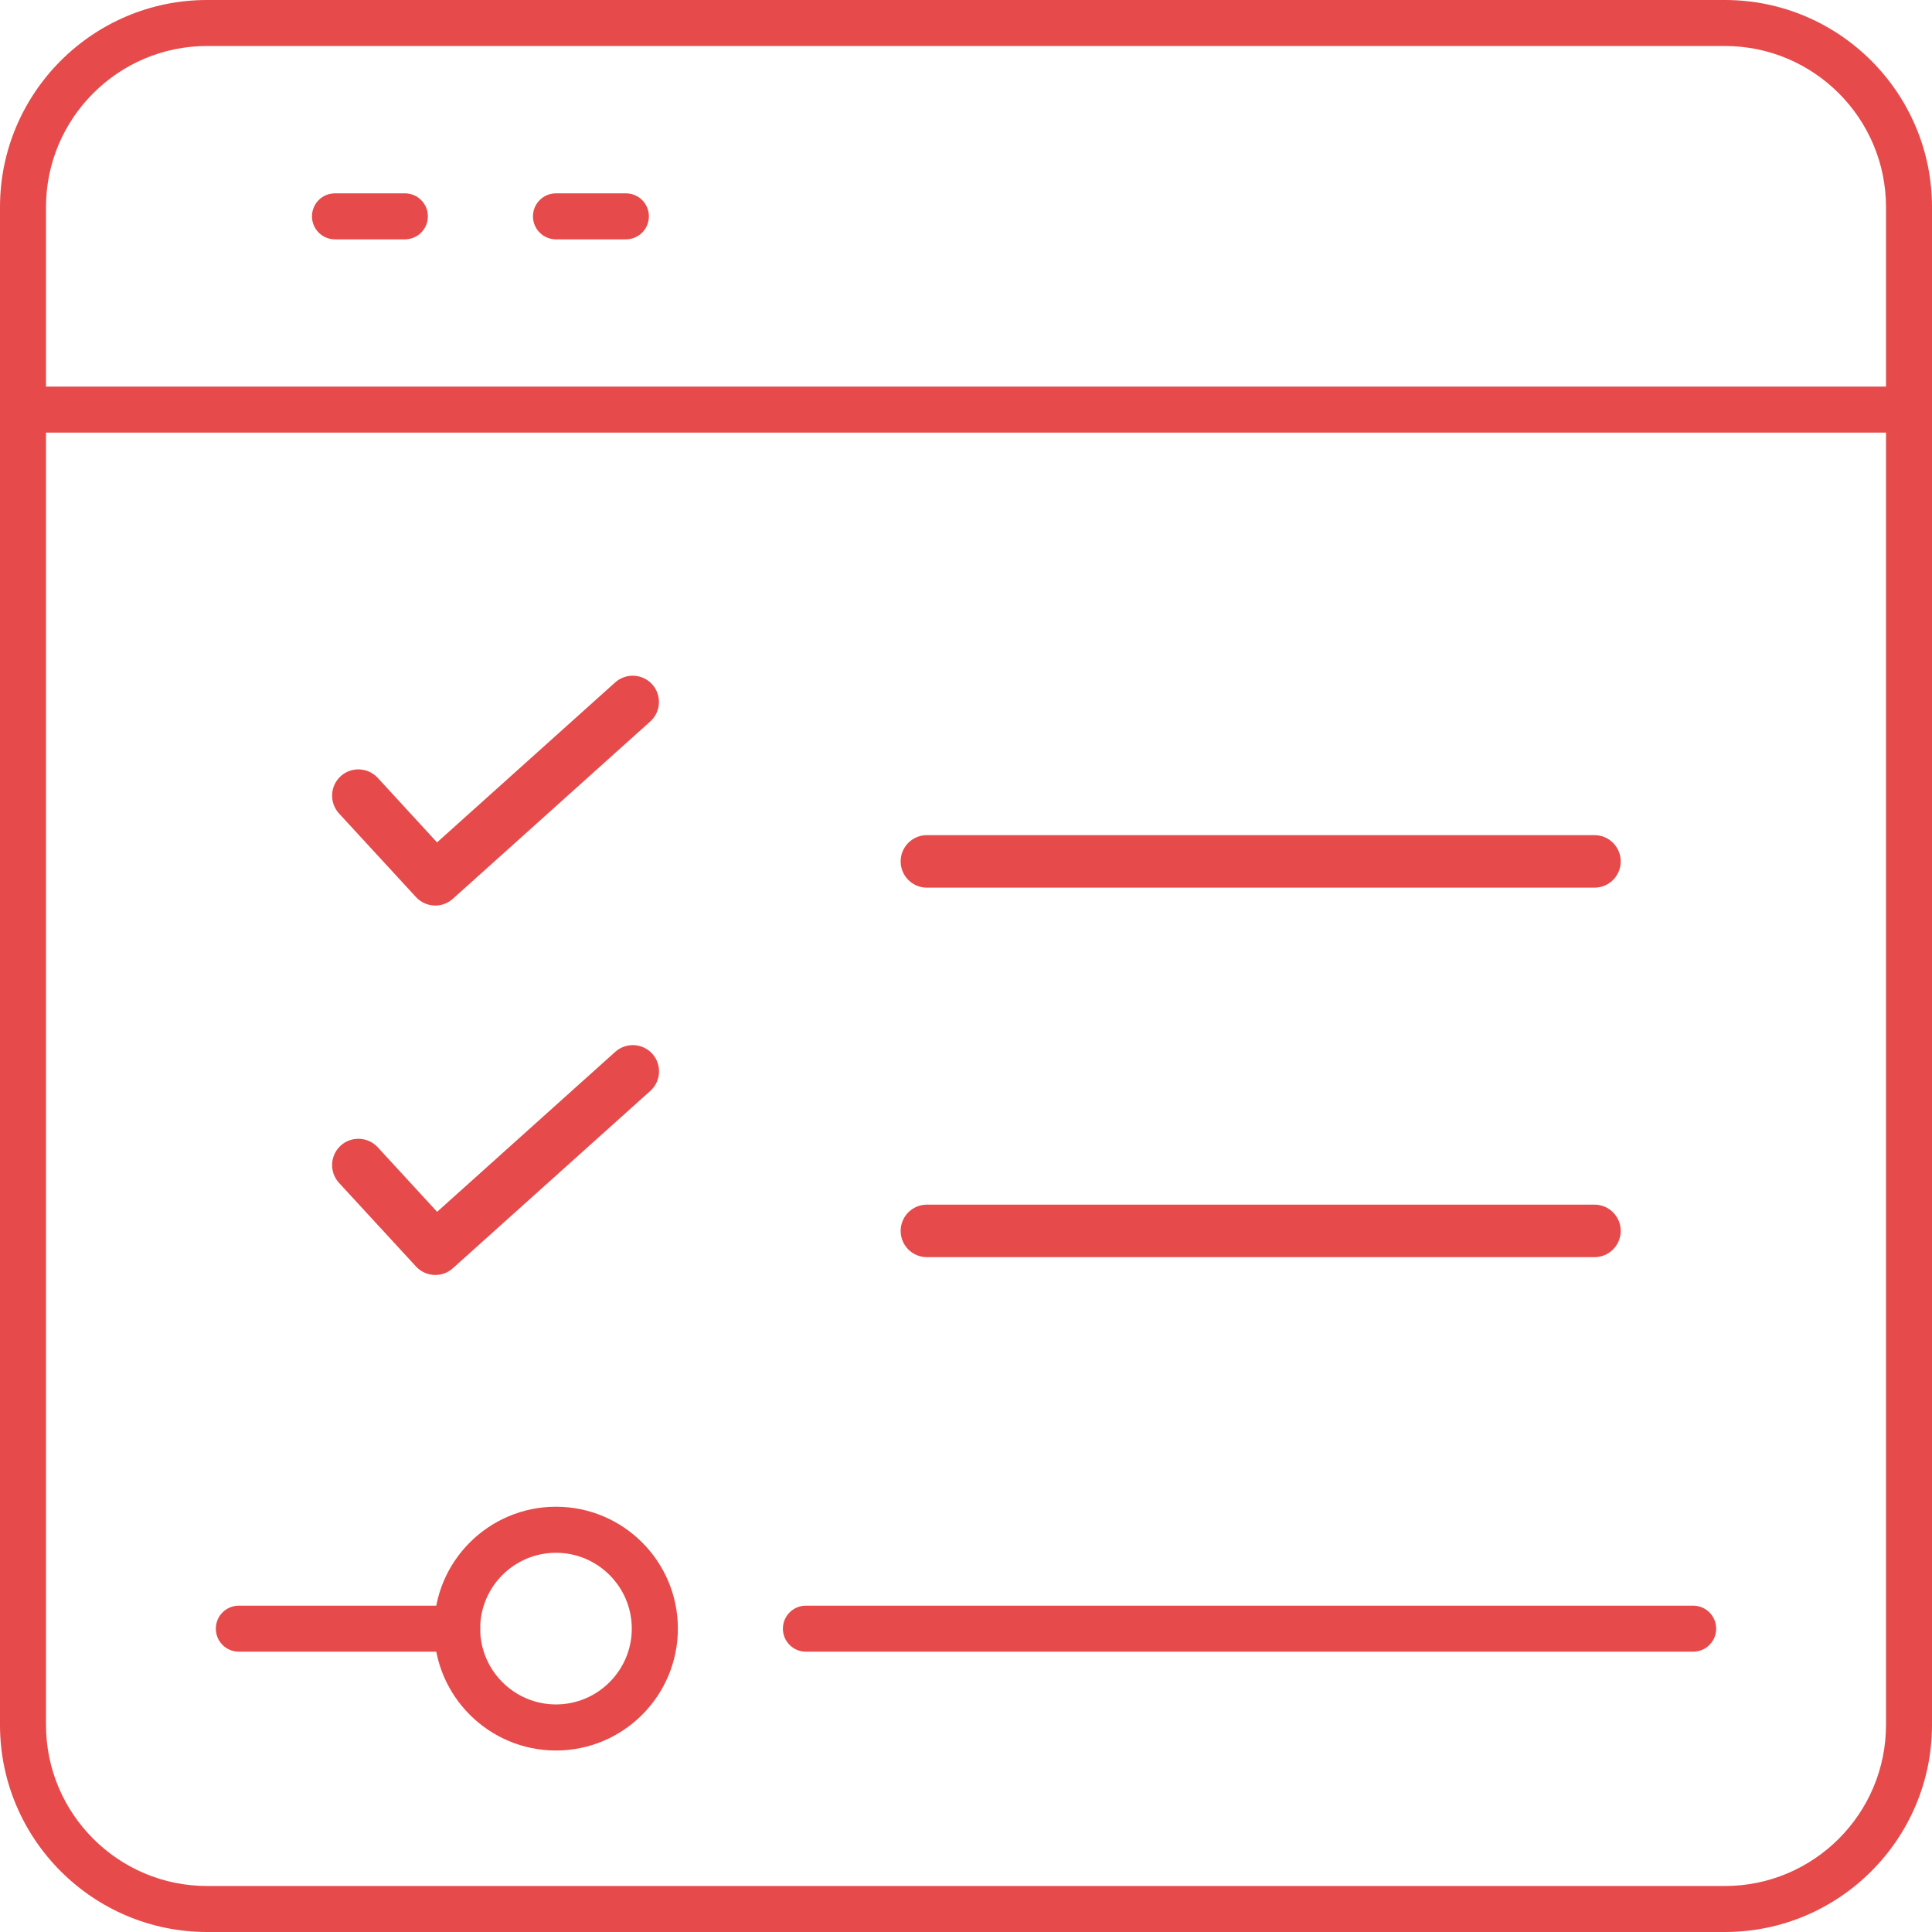
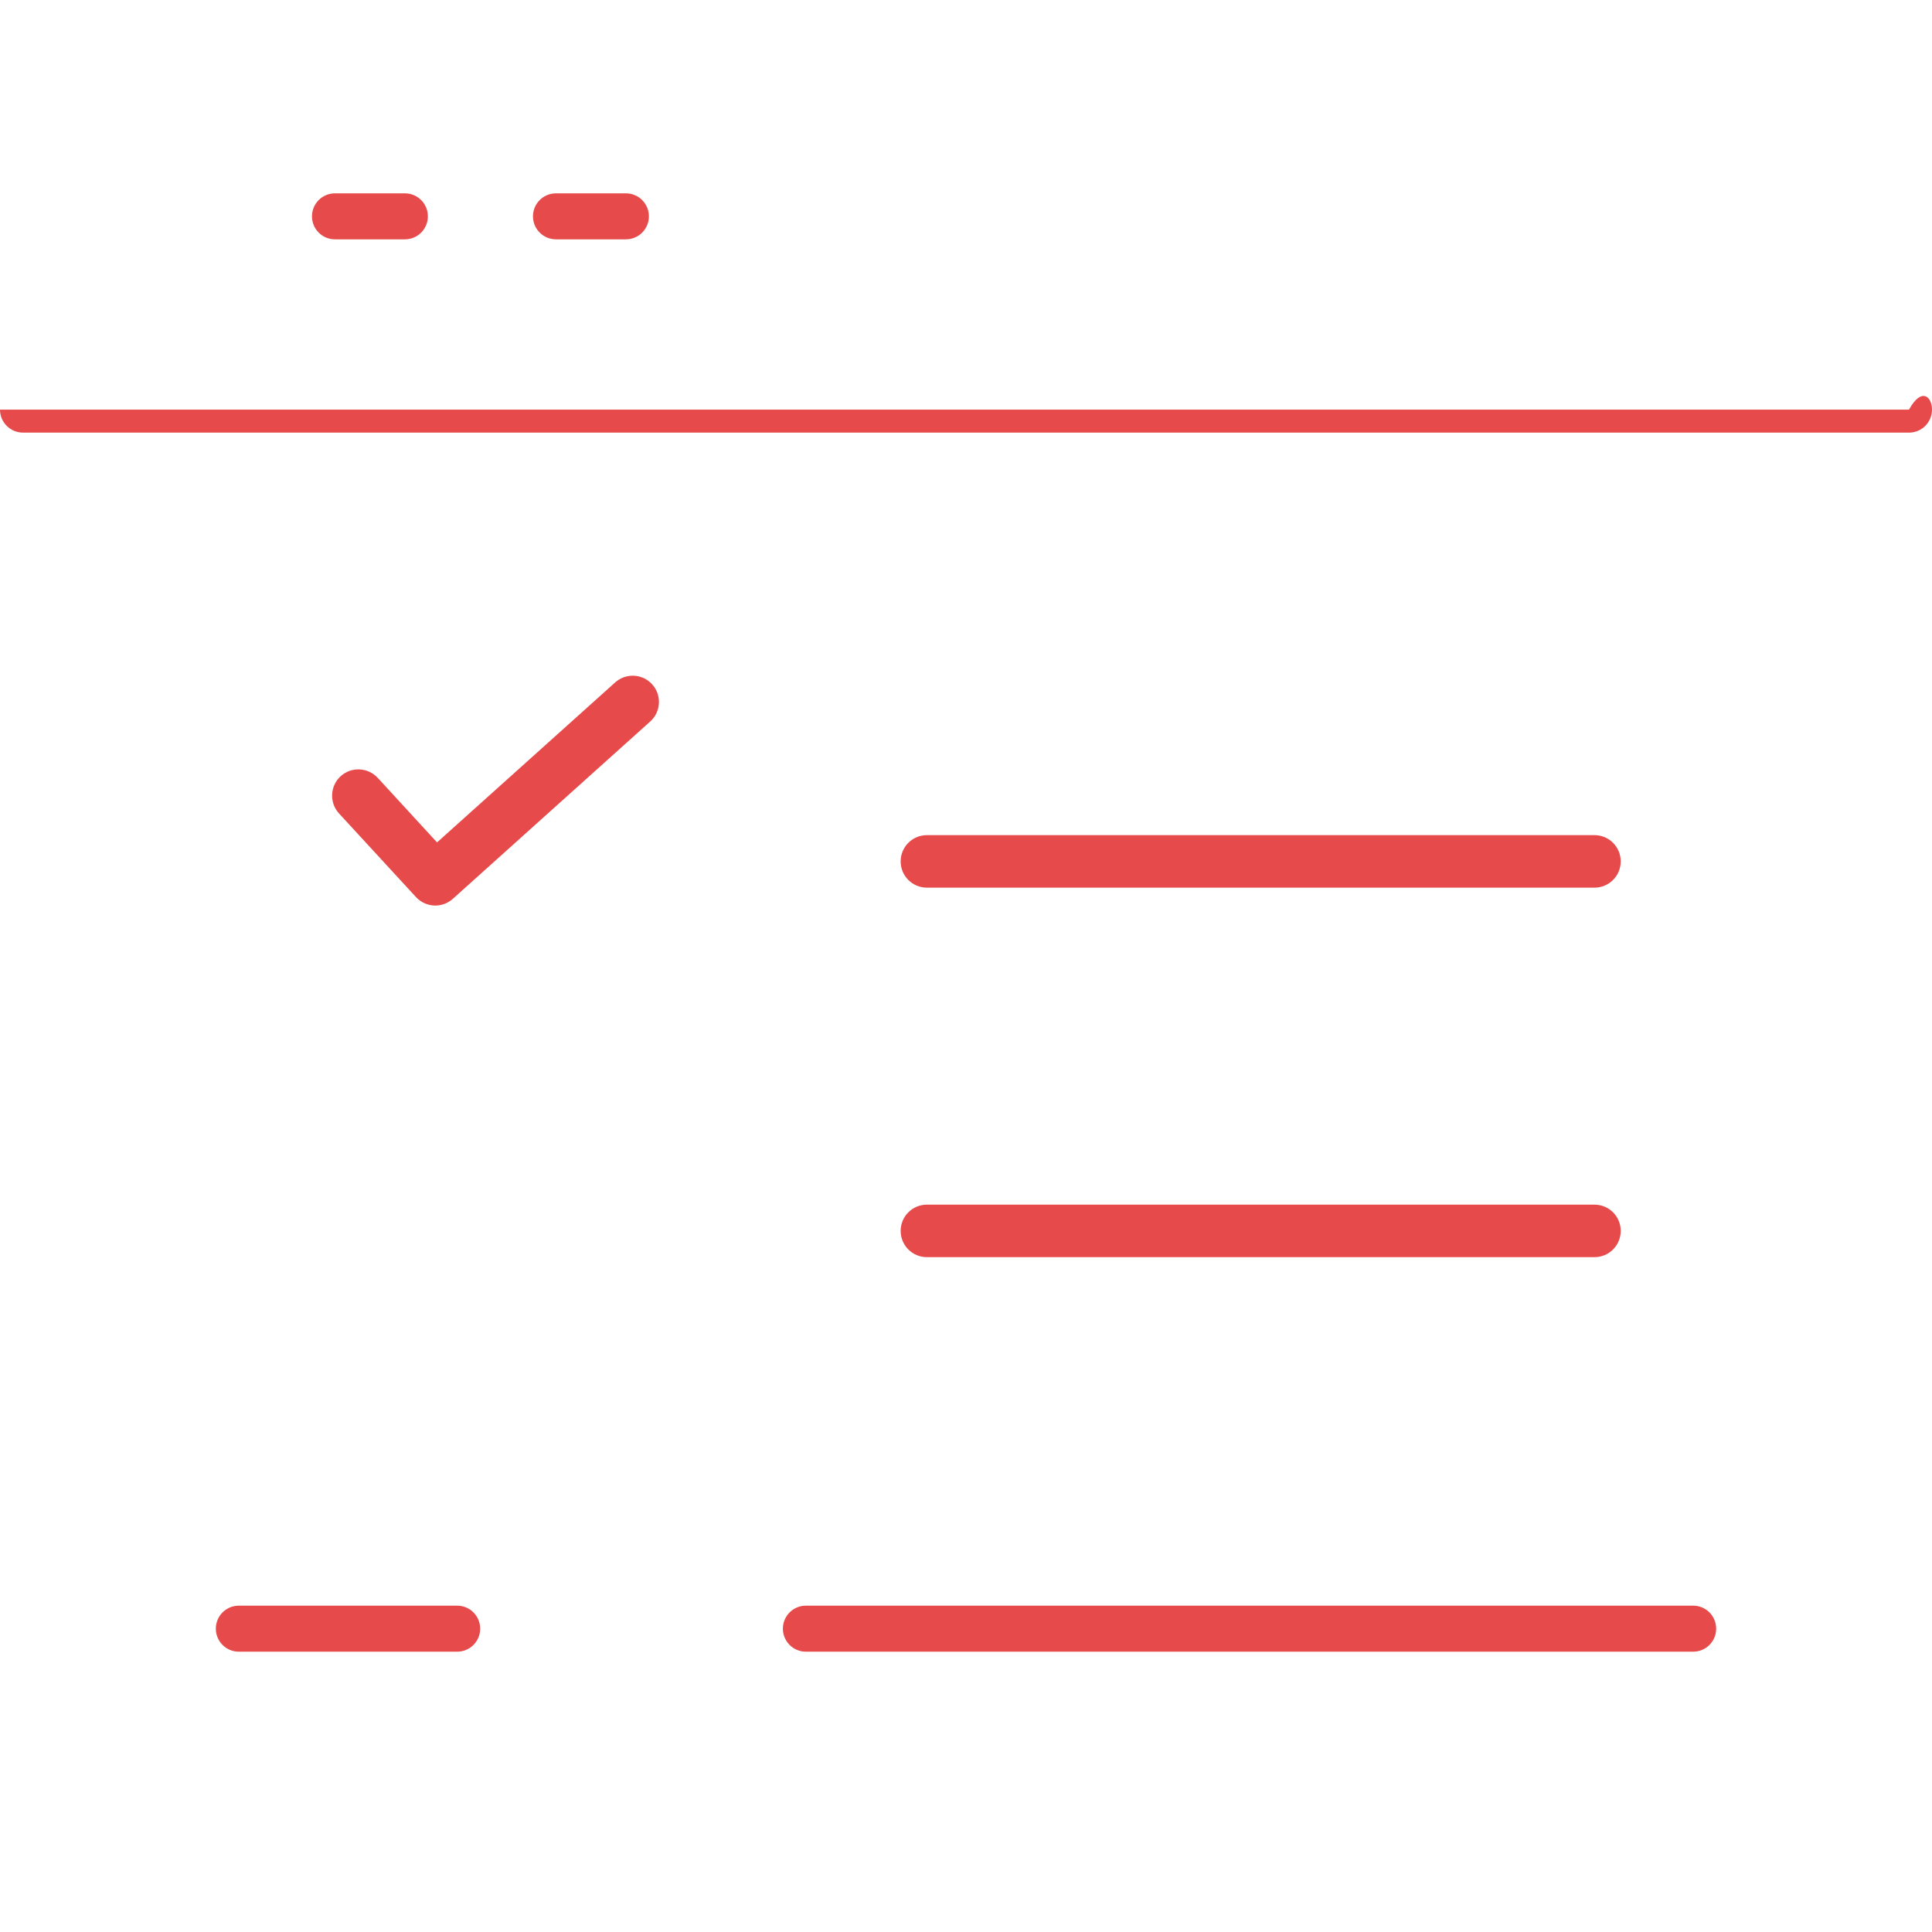
<svg xmlns="http://www.w3.org/2000/svg" width="67" height="67" viewBox="0 0 67 67" fill="none">
  <g clip-path="url(#clip0_127_2002)">
-     <path d="M59.818 67H7.182C3.222 67 0 63.778 0 59.818V7.182C0 3.222 3.222 0 7.182 0H59.818C63.778 0 67 3.222 67 7.182V59.818C67 63.778 63.778 67 59.818 67ZM7.182 1.595C4.101 1.595 1.595 4.101 1.595 7.182V59.818C1.595 62.899 4.101 65.405 7.182 65.405H59.818C62.899 65.405 65.405 62.899 65.405 59.818V7.182C65.405 4.101 62.899 1.595 59.818 1.595H7.182Z" fill="#E64A4A" />
-     <path d="M66.202 15.003H0.798C0.357 15.003 0 14.646 0 14.205C0 13.764 0.357 13.407 0.798 13.407H66.202C66.644 13.407 67 13.764 67 14.205C67 14.646 66.644 15.003 66.202 15.003Z" fill="#E64A4A" />
+     <path d="M66.202 15.003H0.798C0.357 15.003 0 14.646 0 14.205H66.202C66.644 13.407 67 13.764 67 14.205C67 14.646 66.644 15.003 66.202 15.003Z" fill="#E64A4A" />
    <path d="M14.041 8.3H11.617C11.176 8.3 10.819 7.944 10.819 7.503C10.819 7.061 11.176 6.705 11.617 6.705H14.041C14.482 6.705 14.838 7.061 14.838 7.503C14.838 7.944 14.482 8.3 14.041 8.3Z" fill="#E64A4A" />
    <path d="M21.705 8.3H19.281C18.84 8.3 18.483 7.944 18.483 7.503C18.483 7.061 18.84 6.705 19.281 6.705H21.705C22.146 6.705 22.503 7.061 22.503 7.503C22.503 7.944 22.146 8.3 21.705 8.3Z" fill="#E64A4A" />
    <path d="M58.718 57.279H27.948C27.507 57.279 27.15 56.922 27.15 56.481C27.15 56.04 27.507 55.683 27.948 55.683H58.718C59.159 55.683 59.515 56.04 59.515 56.481C59.515 56.922 59.159 57.279 58.718 57.279Z" fill="#E64A4A" />
    <path d="M15.854 57.279H8.283C7.841 57.279 7.485 56.922 7.485 56.481C7.485 56.04 7.841 55.683 8.283 55.683H15.854C16.296 55.683 16.652 56.04 16.652 56.481C16.652 56.922 16.296 57.279 15.854 57.279Z" fill="#E64A4A" />
-     <path d="M19.281 60.706C16.95 60.706 15.054 58.81 15.054 56.479C15.054 54.147 16.95 52.252 19.281 52.252C21.613 52.252 23.508 54.147 23.508 56.479C23.508 58.81 21.613 60.706 19.281 60.706ZM19.281 53.849C17.829 53.849 16.652 55.029 16.652 56.479C16.652 57.928 17.832 59.108 19.281 59.108C20.73 59.108 21.91 57.928 21.91 56.479C21.91 55.029 20.73 53.849 19.281 53.849Z" fill="#E64A4A" />
    <path d="M15.098 31.404C14.852 31.404 14.606 31.304 14.427 31.111L11.757 28.21C11.418 27.841 11.441 27.264 11.81 26.922C12.179 26.582 12.755 26.606 13.098 26.974L15.156 29.214L21.333 23.666C21.708 23.33 22.285 23.362 22.618 23.734C22.955 24.108 22.923 24.685 22.551 25.019L15.704 31.17C15.531 31.325 15.311 31.404 15.095 31.404H15.098Z" fill="#E64A4A" />
-     <path d="M15.098 44.215C14.852 44.215 14.606 44.115 14.427 43.922L11.757 41.021C11.418 40.652 11.441 40.075 11.81 39.733C12.179 39.393 12.755 39.416 13.098 39.785L15.159 42.025L21.336 36.477C21.711 36.141 22.288 36.173 22.621 36.544C22.958 36.919 22.926 37.496 22.554 37.83L15.706 43.98C15.534 44.136 15.314 44.215 15.098 44.215Z" fill="#E64A4A" />
    <path d="M55.295 30.783H32.144C31.641 30.783 31.234 30.376 31.234 29.873C31.234 29.369 31.641 28.962 32.144 28.962H55.295C55.798 28.962 56.205 29.369 56.205 29.873C56.205 30.376 55.798 30.783 55.295 30.783Z" fill="#E64A4A" />
    <path d="M55.295 43.597H32.144C31.641 43.597 31.234 43.19 31.234 42.686C31.234 42.183 31.641 41.776 32.144 41.776H55.295C55.798 41.776 56.205 42.183 56.205 42.686C56.205 43.19 55.798 43.597 55.295 43.597Z" fill="#E64A4A" />
  </g>
  <defs>
    <clipPath id="clip0_127_2002">
      <rect width="67" height="67" fill="white" />
    </clipPath>
  </defs>
</svg>